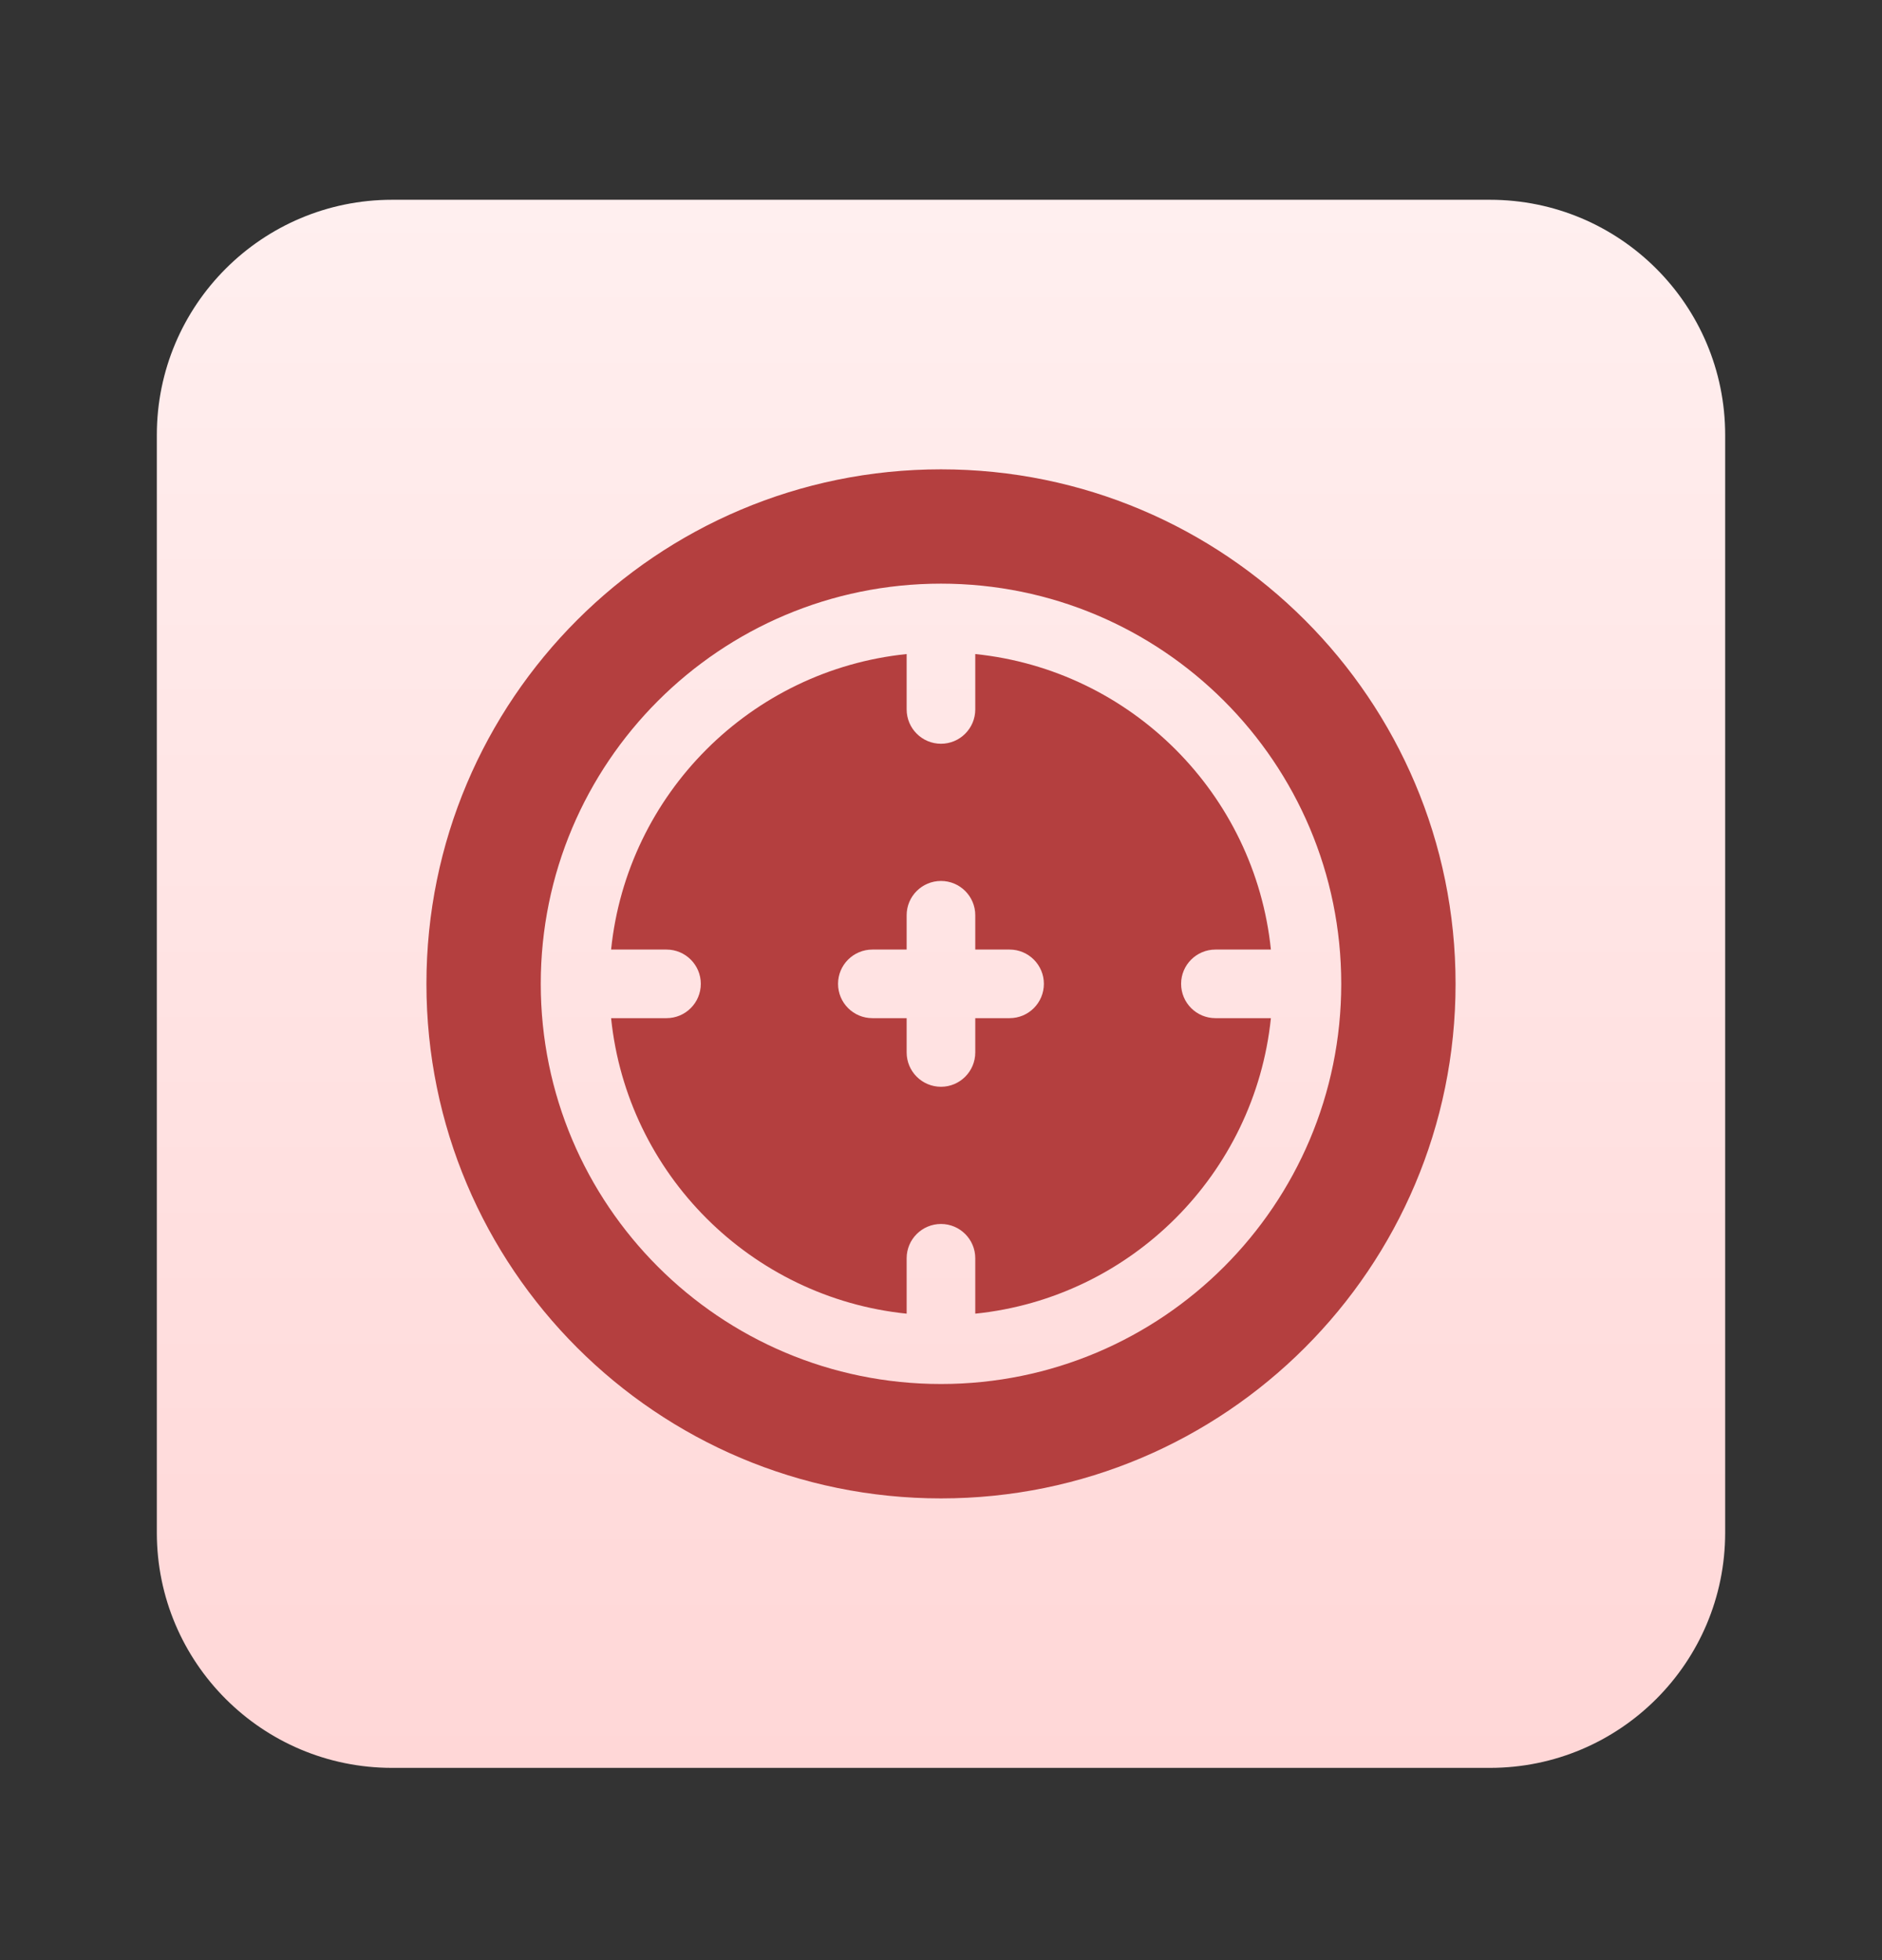
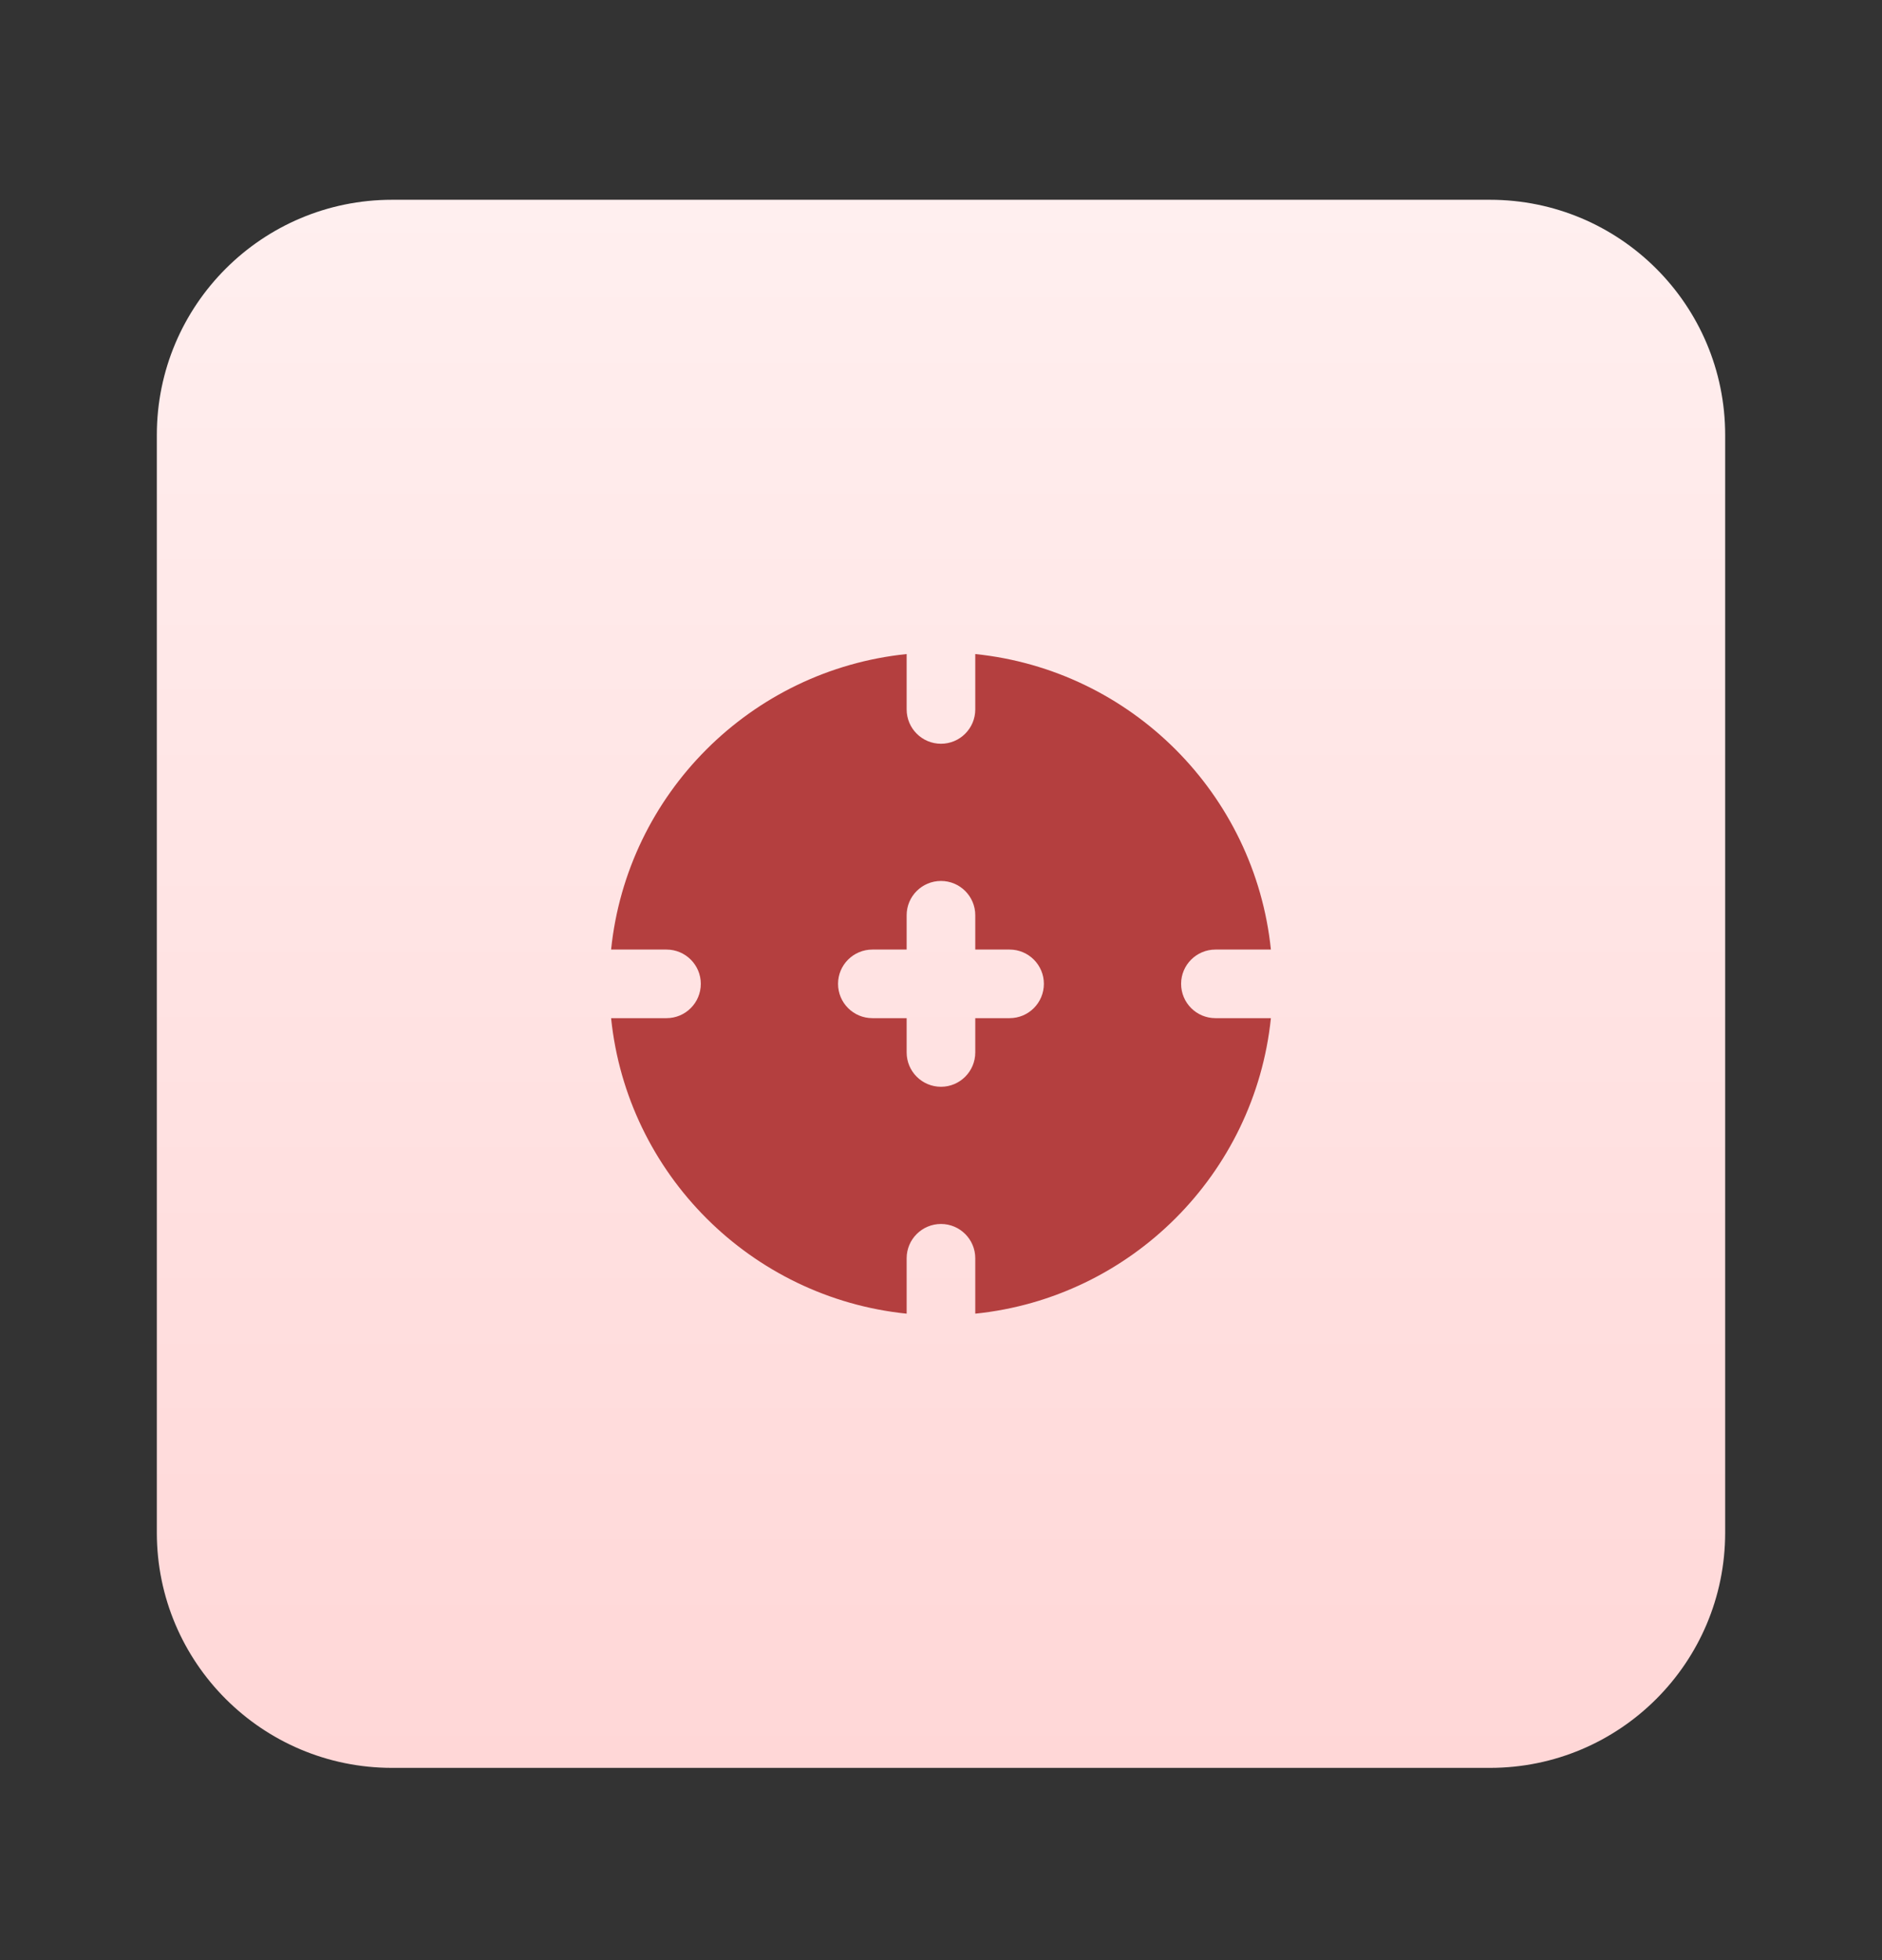
<svg xmlns="http://www.w3.org/2000/svg" width="24" height="25" viewBox="0 0 24 25" fill="none">
  <rect x="0" y="0" width="24" height="25" fill="#333333" stroke="none" />
-   <path d="M19 2.548H5C3.343 2.548 2 3.891 2 5.548V19.548C2 21.205 3.343 22.548 5 22.548H19C20.657 22.548 22 21.205 22 19.548V5.548C22 3.891 20.657 2.548 19 2.548Z" fill="url(#paint0_linear_708_933)" />
+   <path d="M19 2.548H5C3.343 2.548 2 3.891 2 5.548V19.548C2 21.205 3.343 22.548 5 22.548H19C20.657 22.548 22 21.205 22 19.548V5.548C22 3.891 20.657 2.548 19 2.548" fill="url(#paint0_linear_708_933)" />
  <g clip-path="url(#clip0_708_933)">
    <path fill-rule="evenodd" clip-rule="evenodd" d="M16.207 12.986C16.002 14.972 14.424 16.551 12.437 16.755V16.048C12.437 15.807 12.241 15.611 12 15.611C11.758 15.611 11.562 15.807 11.562 16.048V16.755C9.576 16.551 7.997 14.972 7.793 12.986H8.5C8.741 12.986 8.937 12.79 8.937 12.548C8.937 12.307 8.741 12.111 8.5 12.111H7.793C7.997 10.125 9.576 8.546 11.562 8.342V9.048C11.562 9.29 11.758 9.486 12 9.486C12.241 9.486 12.437 9.29 12.437 9.048V8.342C14.424 8.546 16.002 10.125 16.207 12.111H15.5C15.258 12.111 15.062 12.307 15.062 12.548C15.062 12.79 15.258 12.986 15.5 12.986H16.207ZM10.687 12.548C10.687 12.79 10.883 12.986 11.125 12.986H11.562V13.423C11.562 13.665 11.758 13.861 12 13.861C12.241 13.861 12.437 13.665 12.437 13.423V12.986H12.875C13.116 12.986 13.312 12.79 13.312 12.548C13.312 12.307 13.116 12.111 12.875 12.111H12.437V11.673C12.437 11.432 12.241 11.236 12 11.236C11.758 11.236 11.562 11.432 11.562 11.673V12.111H11.125C10.883 12.111 10.687 12.307 10.687 12.548Z" fill="#B43F3F" />
-     <path fill-rule="evenodd" clip-rule="evenodd" d="M12 19.111C8.376 19.111 5.438 16.173 5.438 12.548C5.438 8.924 8.376 5.986 12 5.986C15.624 5.986 18.562 8.924 18.562 12.548C18.562 16.173 15.624 19.111 12 19.111ZM6.896 12.548C6.896 15.367 9.181 17.652 12 17.652C14.819 17.652 17.104 15.367 17.104 12.548C17.104 9.729 14.819 7.444 12 7.444C9.181 7.444 6.896 9.729 6.896 12.548Z" fill="#B43F3F" />
  </g>
  <defs>
    <linearGradient id="paint0_linear_708_933" x1="12" y1="2.548" x2="12" y2="22.548" gradientUnits="userSpaceOnUse">
      <stop stop-color="#FFEFEF" />
      <stop offset="1" stop-color="#FFD7D7" />
    </linearGradient>
    <clipPath id="clip0_708_933">
      <rect width="14" height="14" fill="white" transform="translate(5 5.548)" />
    </clipPath>
  </defs>
</svg>